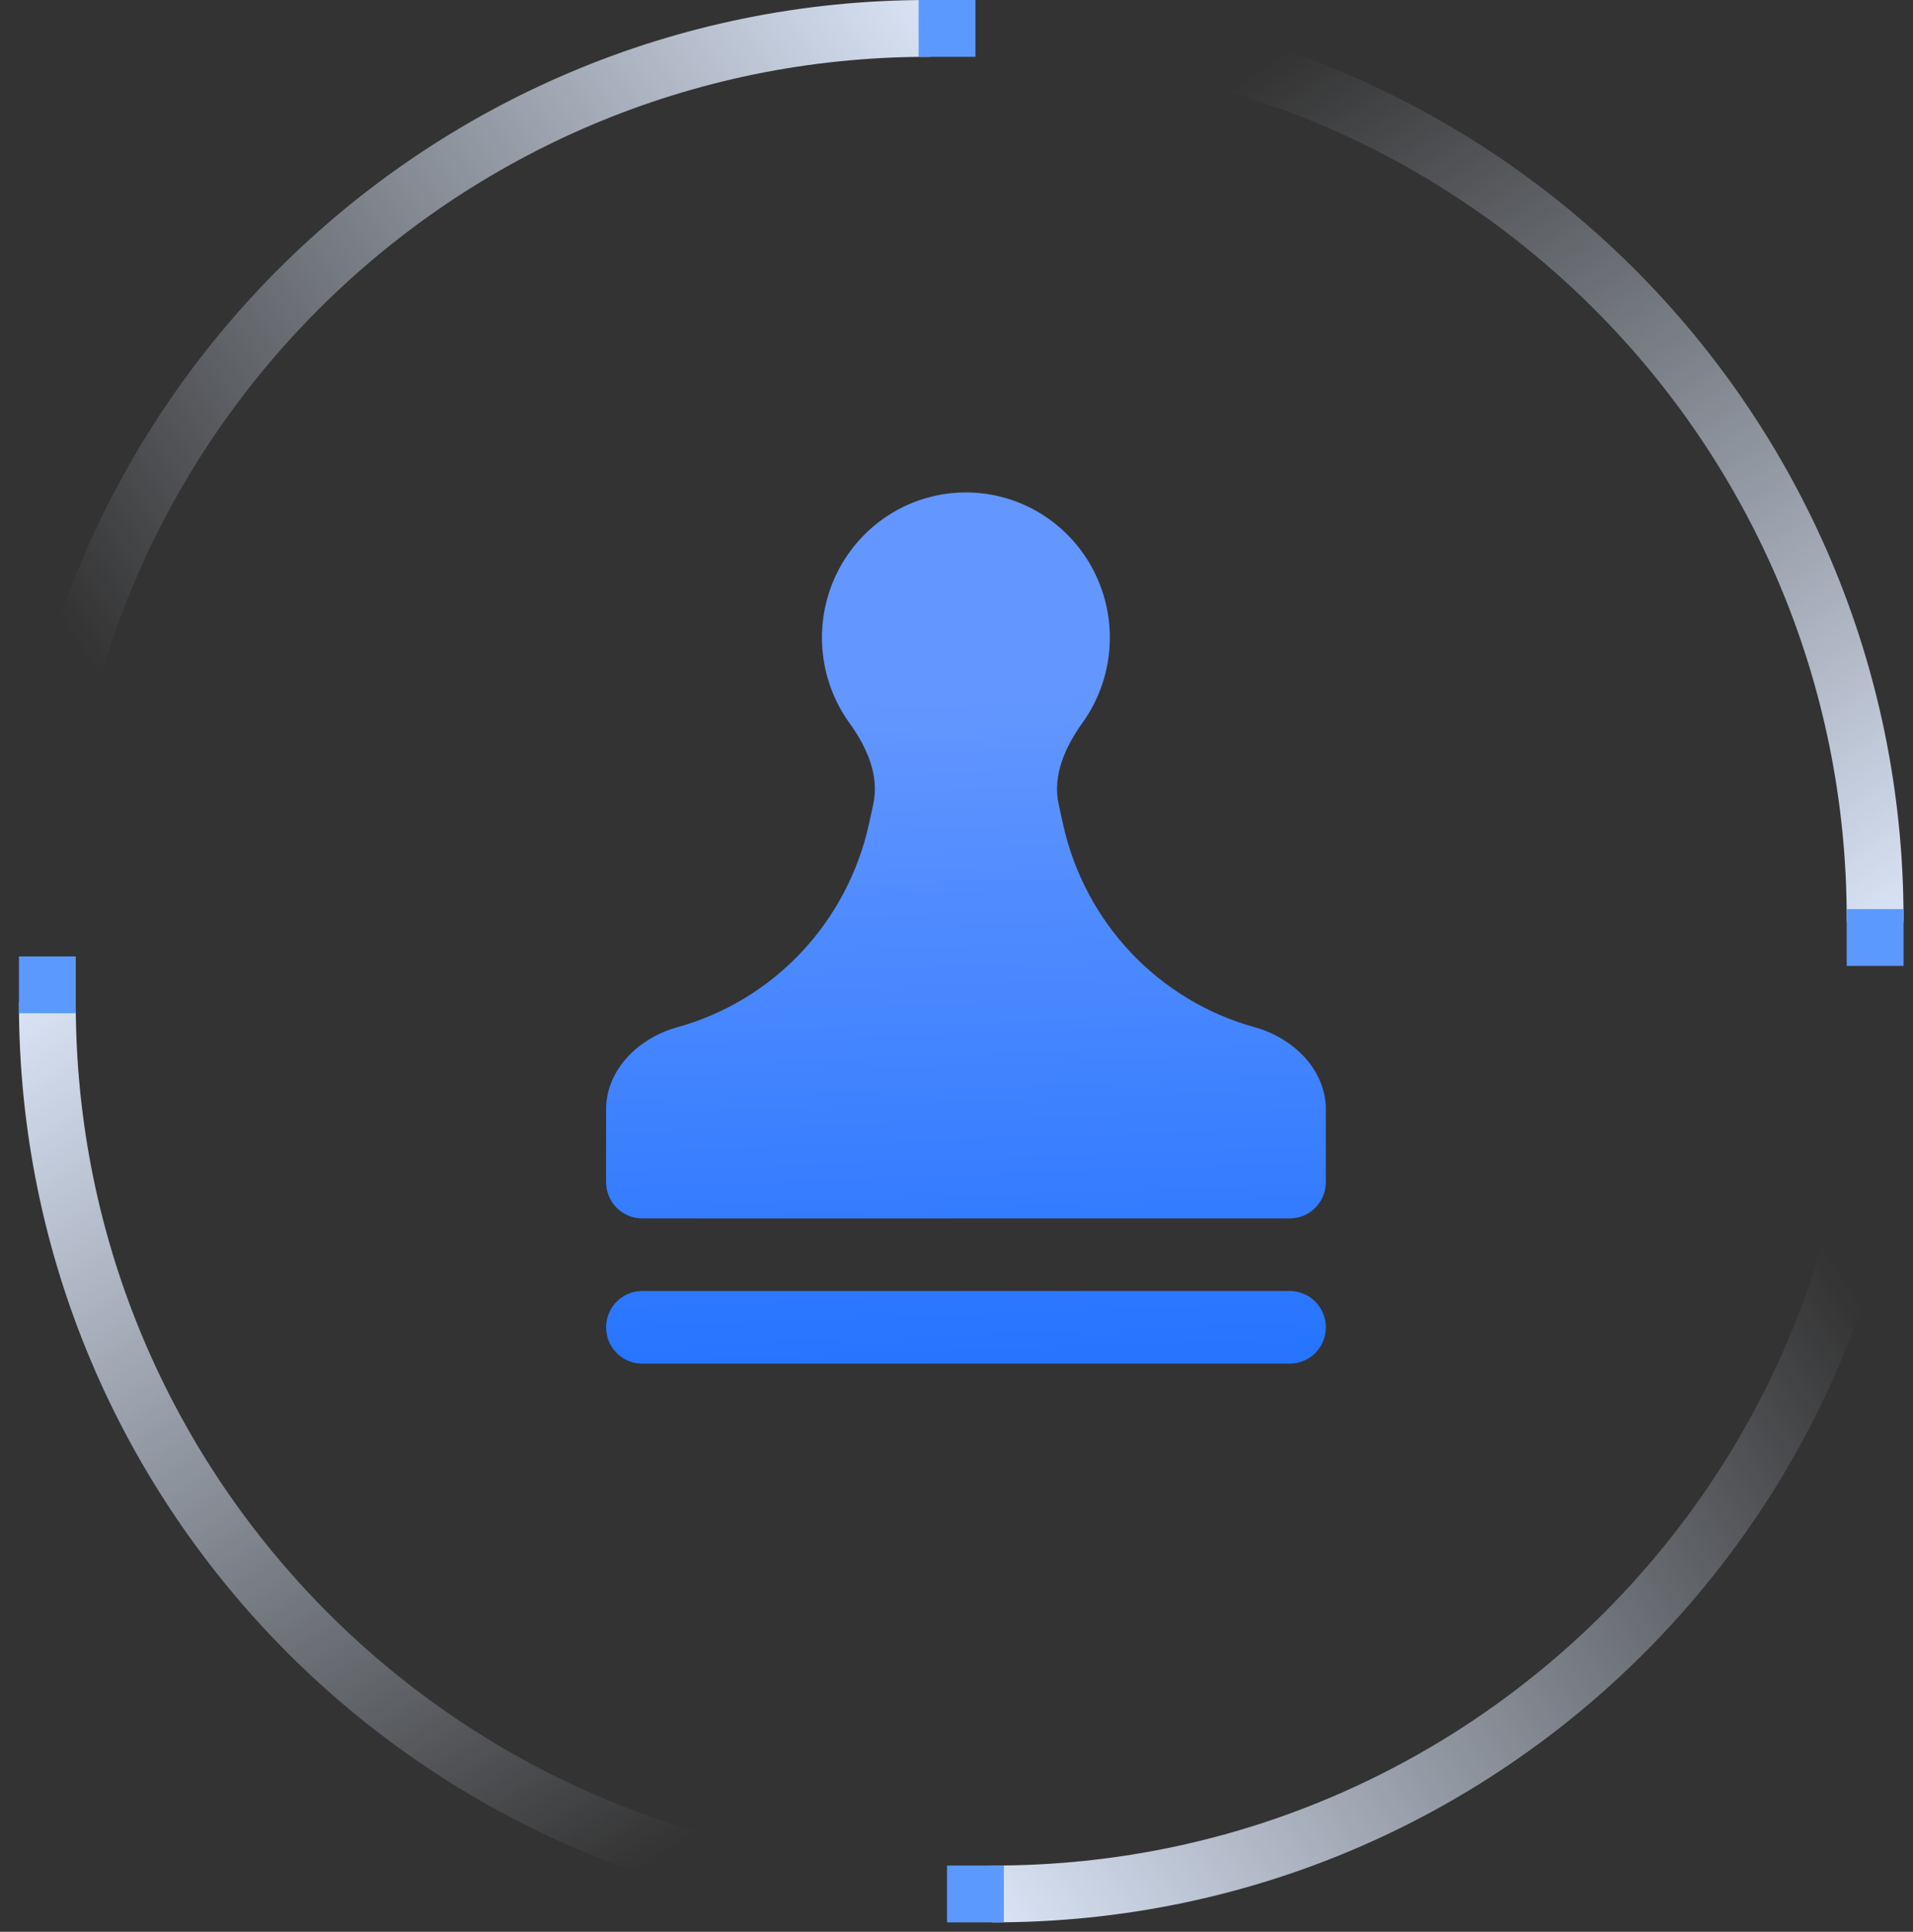
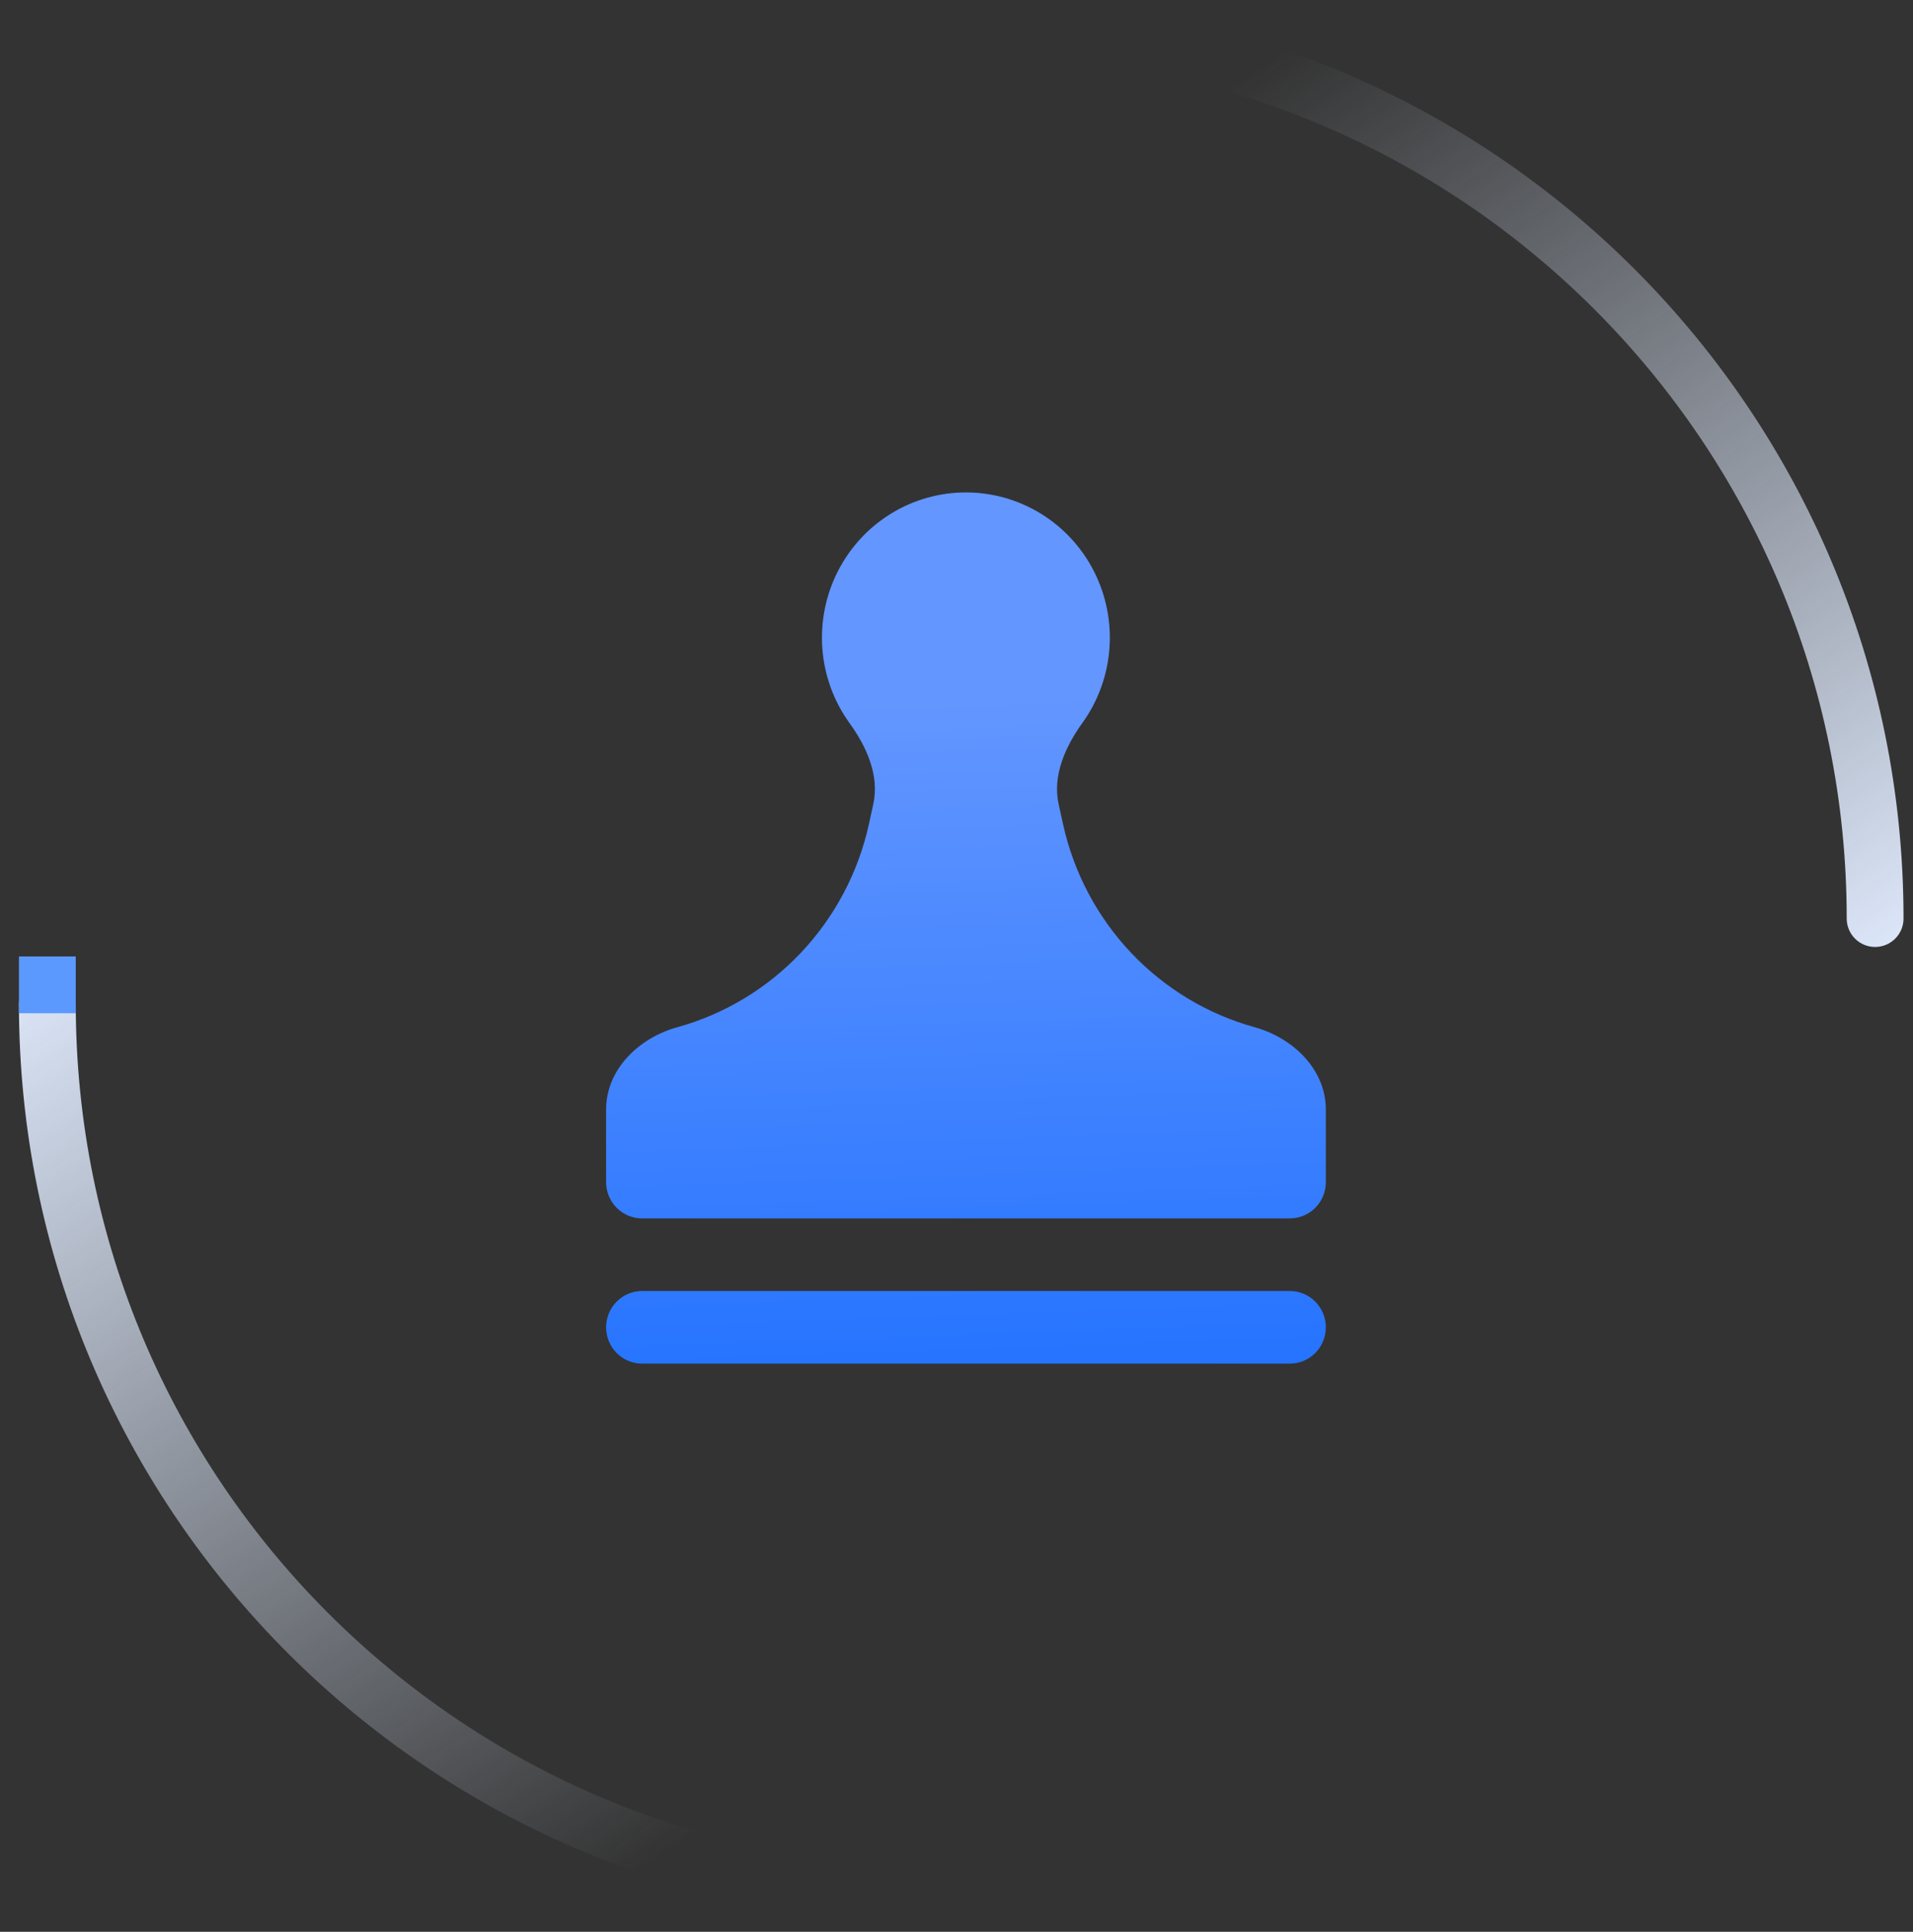
<svg xmlns="http://www.w3.org/2000/svg" width="101" height="102" viewBox="0 0 101 102" fill="none">
  <rect x="0" y="0" width="101" height="102" fill="#333333" stroke="none" />
  <g clip-path="url(#clip0_11_152)">
    <path d="M1 53C1 52.172 1.672 51.5 2.5 51.5C3.328 51.5 4 52.172 4 53C4 78.129 24.371 98.5 49.5 98.5C50.328 98.5 51 99.172 51 100C51 100.828 50.328 101.5 49.5 101.5C22.714 101.5 1 79.786 1 53Z" fill="url(#paint0_linear_11_152)" />
    <rect x="1" y="50.5" width="3" height="3" fill="#5C99FF" />
-     <path d="M49 -6.55671e-08C49.828 -2.93554e-08 50.5 0.672 50.5 1.5C50.5 2.328 49.828 3 49 3C23.871 3 3.5 23.371 3.5 48.5C3.5 49.328 2.828 50 2 50C1.172 50 0.5 49.328 0.5 48.5C0.5 21.714 22.214 -1.23641e-06 49 -6.55671e-08Z" fill="url(#paint1_linear_11_152)" />
-     <rect x="51.5" width="3" height="3" transform="rotate(90 51.5 0)" fill="#5C99FF" />
    <path d="M100.5 48.5C100.5 49.328 99.828 50 99 50C98.172 50 97.5 49.328 97.5 48.5C97.5 23.371 77.129 3 52 3C51.172 3 50.5 2.328 50.5 1.5C50.5 0.672 51.172 0 52 0C78.786 0 100.5 21.714 100.5 48.5Z" fill="url(#paint2_linear_11_152)" />
-     <rect x="100.5" y="51" width="3" height="3" transform="rotate(180 100.5 51)" fill="#5C99FF" />
-     <path d="M52.5 101.5C51.672 101.5 51 100.828 51 100C51 99.172 51.672 98.5 52.5 98.5C77.629 98.5 98 78.129 98 53C98 52.172 98.672 51.5 99.5 51.5C100.328 51.5 101 52.172 101 53C101 79.786 79.286 101.5 52.5 101.5Z" fill="url(#paint3_linear_11_152)" />
-     <rect x="50" y="101.5" width="3" height="3" transform="rotate(-90 50 101.5)" fill="#5C99FF" />
    <path d="M55.894 42.466C55.56 40.948 56.244 39.426 57.148 38.169C57.971 37.025 58.464 35.673 58.573 34.264C58.682 32.855 58.403 31.443 57.766 30.183C57.13 28.924 56.161 27.867 54.966 27.129C53.771 26.391 52.397 26 50.996 26C49.595 26 48.221 26.391 47.026 27.129C45.832 27.867 44.863 28.924 44.226 30.183C43.589 31.443 43.31 32.855 43.419 34.264C43.528 35.673 44.021 37.025 44.844 38.169C45.756 39.426 46.44 40.948 46.106 42.462L45.874 43.52C45.313 46.067 44.074 48.41 42.291 50.299C40.508 52.188 38.248 53.55 35.754 54.239C33.733 54.799 32 56.462 32 58.583V62.416C32 62.924 32.2 63.412 32.556 63.771C32.913 64.131 33.396 64.333 33.9 64.333H68.1C68.604 64.333 69.087 64.131 69.444 63.771C69.8 63.412 70 62.924 70 62.416V58.583C70 56.466 68.267 54.799 66.246 54.239C63.752 53.55 61.492 52.188 59.709 50.299C57.926 48.41 56.687 46.067 56.126 43.52L55.894 42.466ZM32 70.083C32 69.575 32.2 69.087 32.556 68.728C32.913 68.368 33.396 68.166 33.9 68.166H68.1C68.604 68.166 69.087 68.368 69.444 68.728C69.8 69.087 70 69.575 70 70.083C70 70.592 69.8 71.079 69.444 71.439C69.087 71.798 68.604 72 68.1 72H33.9C33.396 72 32.913 71.798 32.556 71.439C32.2 71.079 32 70.592 32 70.083Z" fill="url(#paint4_linear_11_152)" />
  </g>
  <defs>
    <linearGradient id="paint0_linear_11_152" x1="-4" y1="53" x2="28" y2="102.5" gradientUnits="userSpaceOnUse">
      <stop stop-color="#E1ECFF" />
      <stop offset="1" stop-color="#E1ECFF" stop-opacity="0" />
    </linearGradient>
    <linearGradient id="paint1_linear_11_152" x1="49" y1="-5" x2="-0.5" y2="27" gradientUnits="userSpaceOnUse">
      <stop stop-color="#E1ECFF" />
      <stop offset="1" stop-color="#E1ECFF" stop-opacity="0" />
    </linearGradient>
    <linearGradient id="paint2_linear_11_152" x1="105.5" y1="48.5" x2="73.5" y2="-1" gradientUnits="userSpaceOnUse">
      <stop stop-color="#E1ECFF" />
      <stop offset="1" stop-color="#E1ECFF" stop-opacity="0" />
    </linearGradient>
    <linearGradient id="paint3_linear_11_152" x1="52.5" y1="106.5" x2="102" y2="74.5" gradientUnits="userSpaceOnUse">
      <stop stop-color="#E1ECFF" />
      <stop offset="1" stop-color="#E1ECFF" stop-opacity="0" />
    </linearGradient>
    <linearGradient id="paint4_linear_11_152" x1="49.05" y1="37.089" x2="50.438" y2="76.127" gradientUnits="userSpaceOnUse">
      <stop stop-color="#6396FF" />
      <stop offset="1" stop-color="#1F70FF" />
    </linearGradient>
    <clipPath id="clip0_11_152">
      <rect width="100.5" height="101.5" fill="white" transform="matrix(-1 0 0 -1 101 101.5)" />
    </clipPath>
  </defs>
</svg>